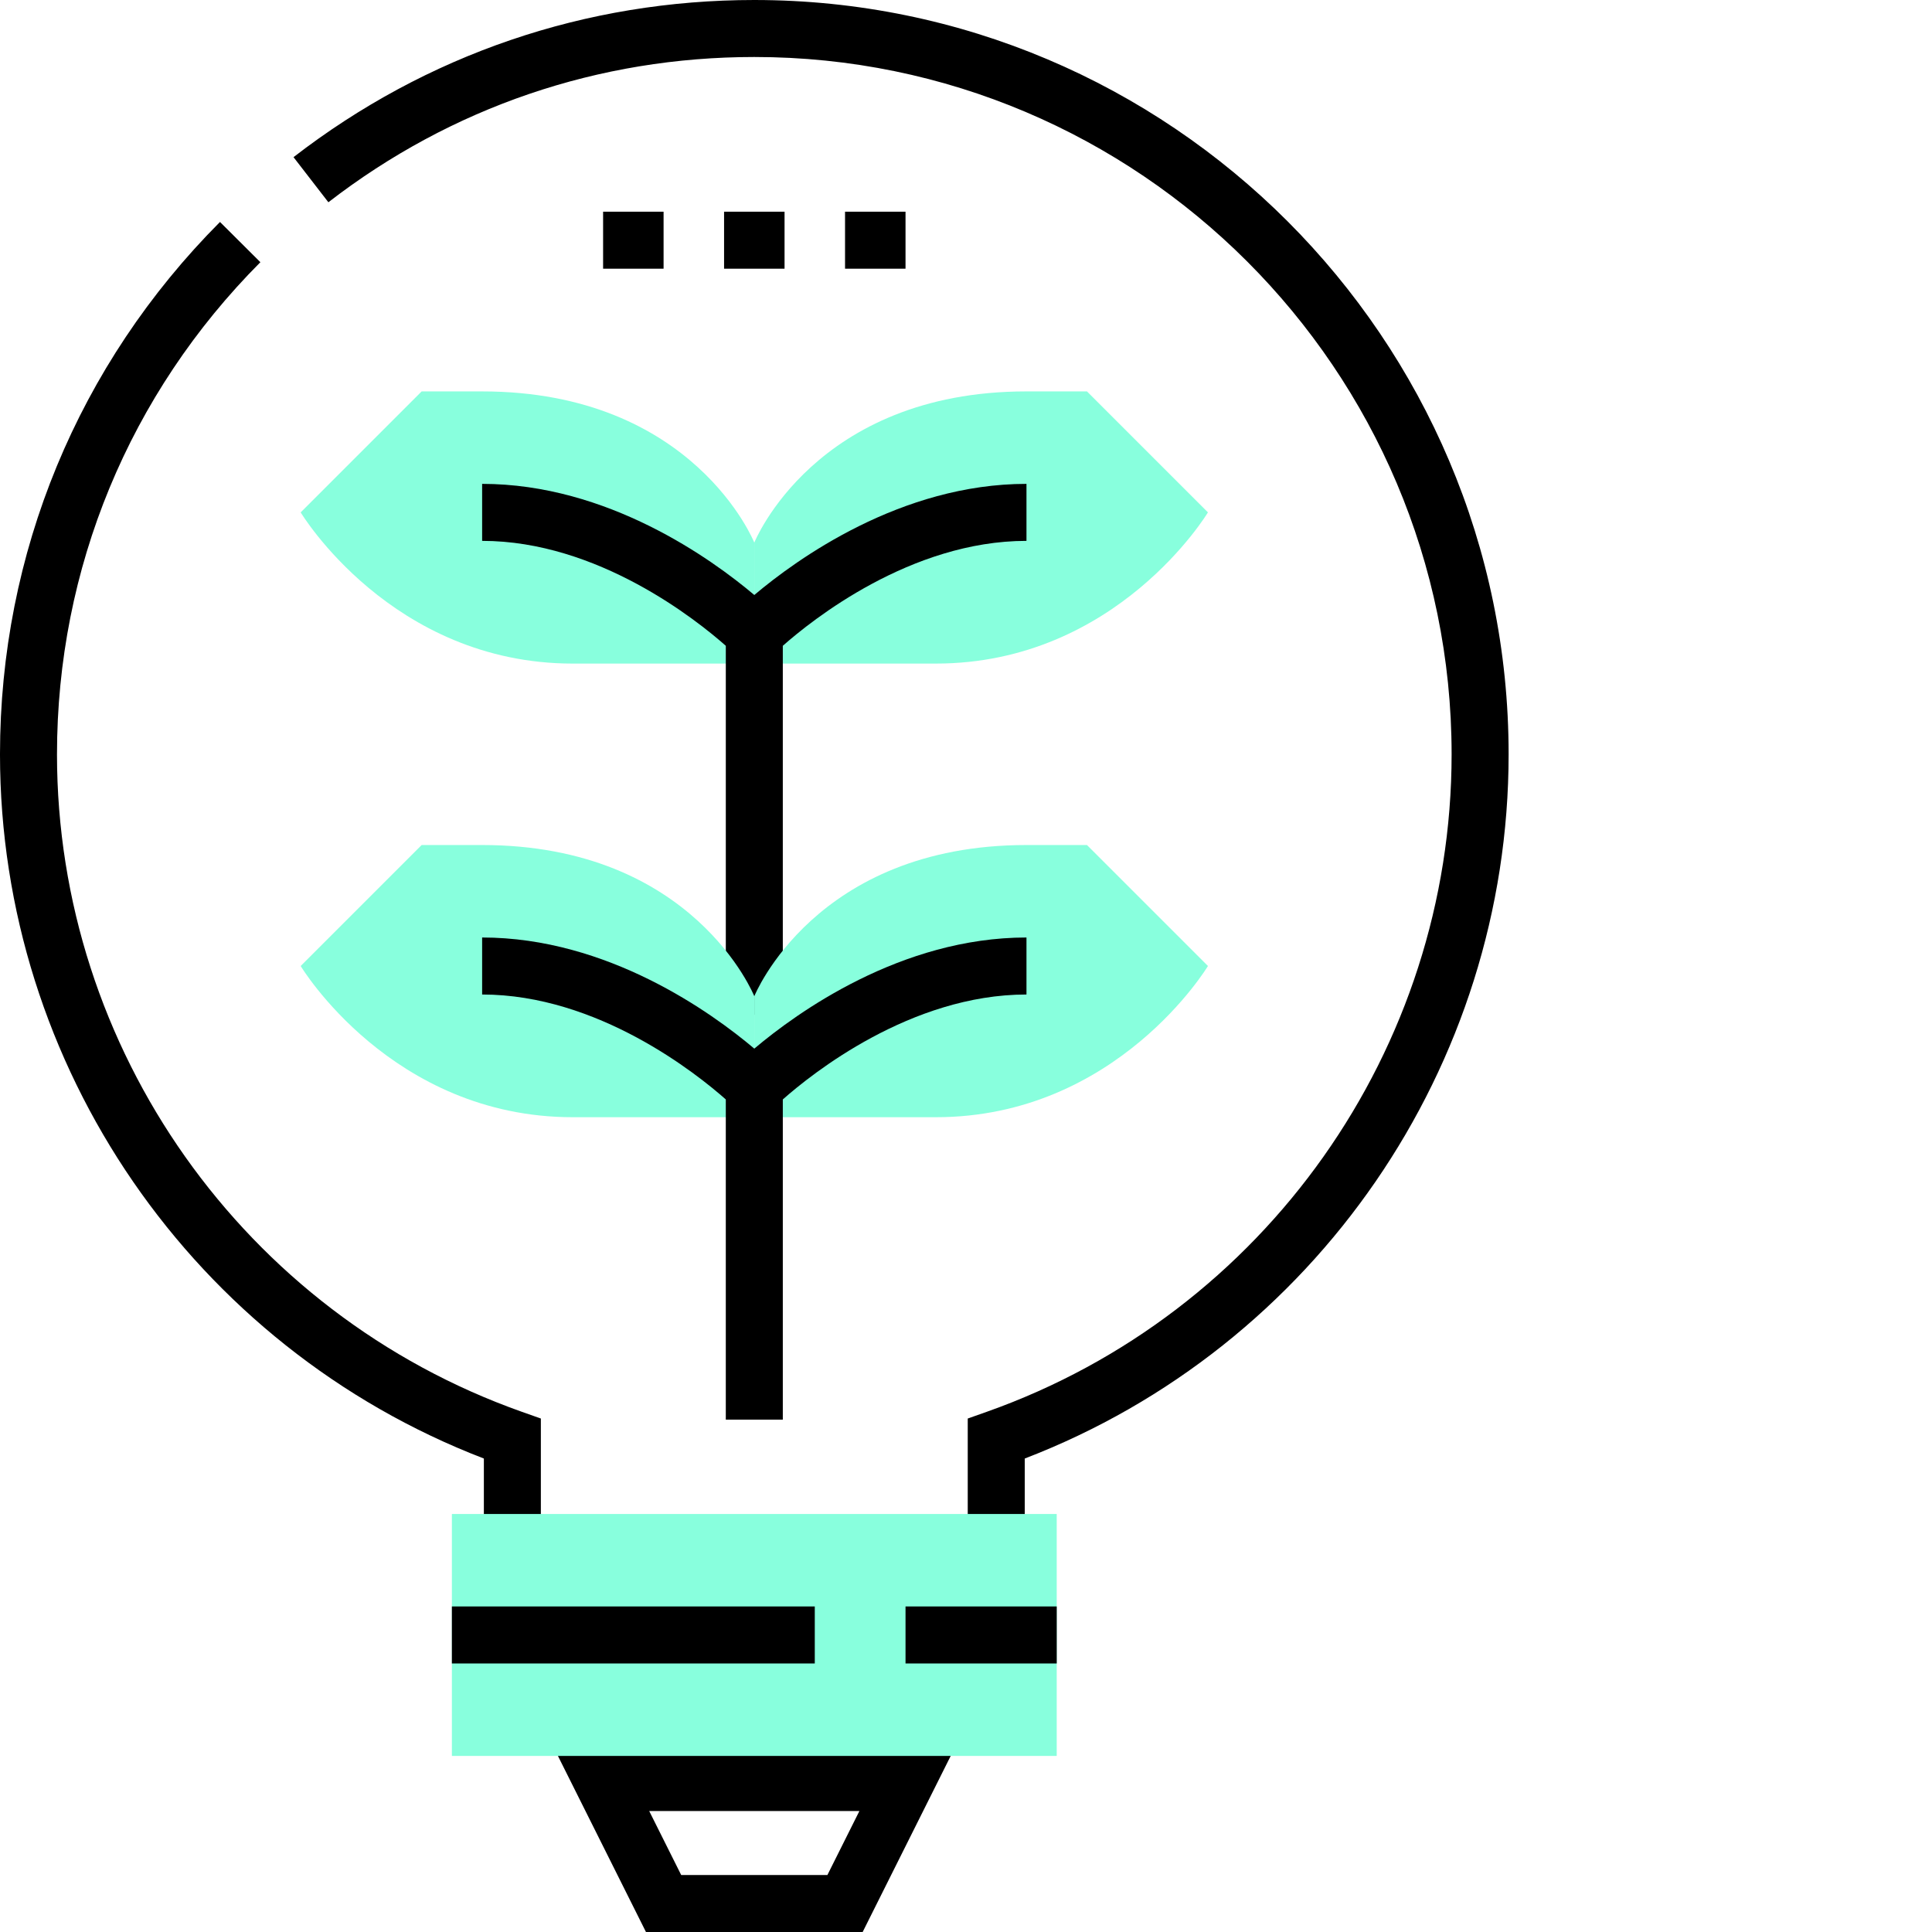
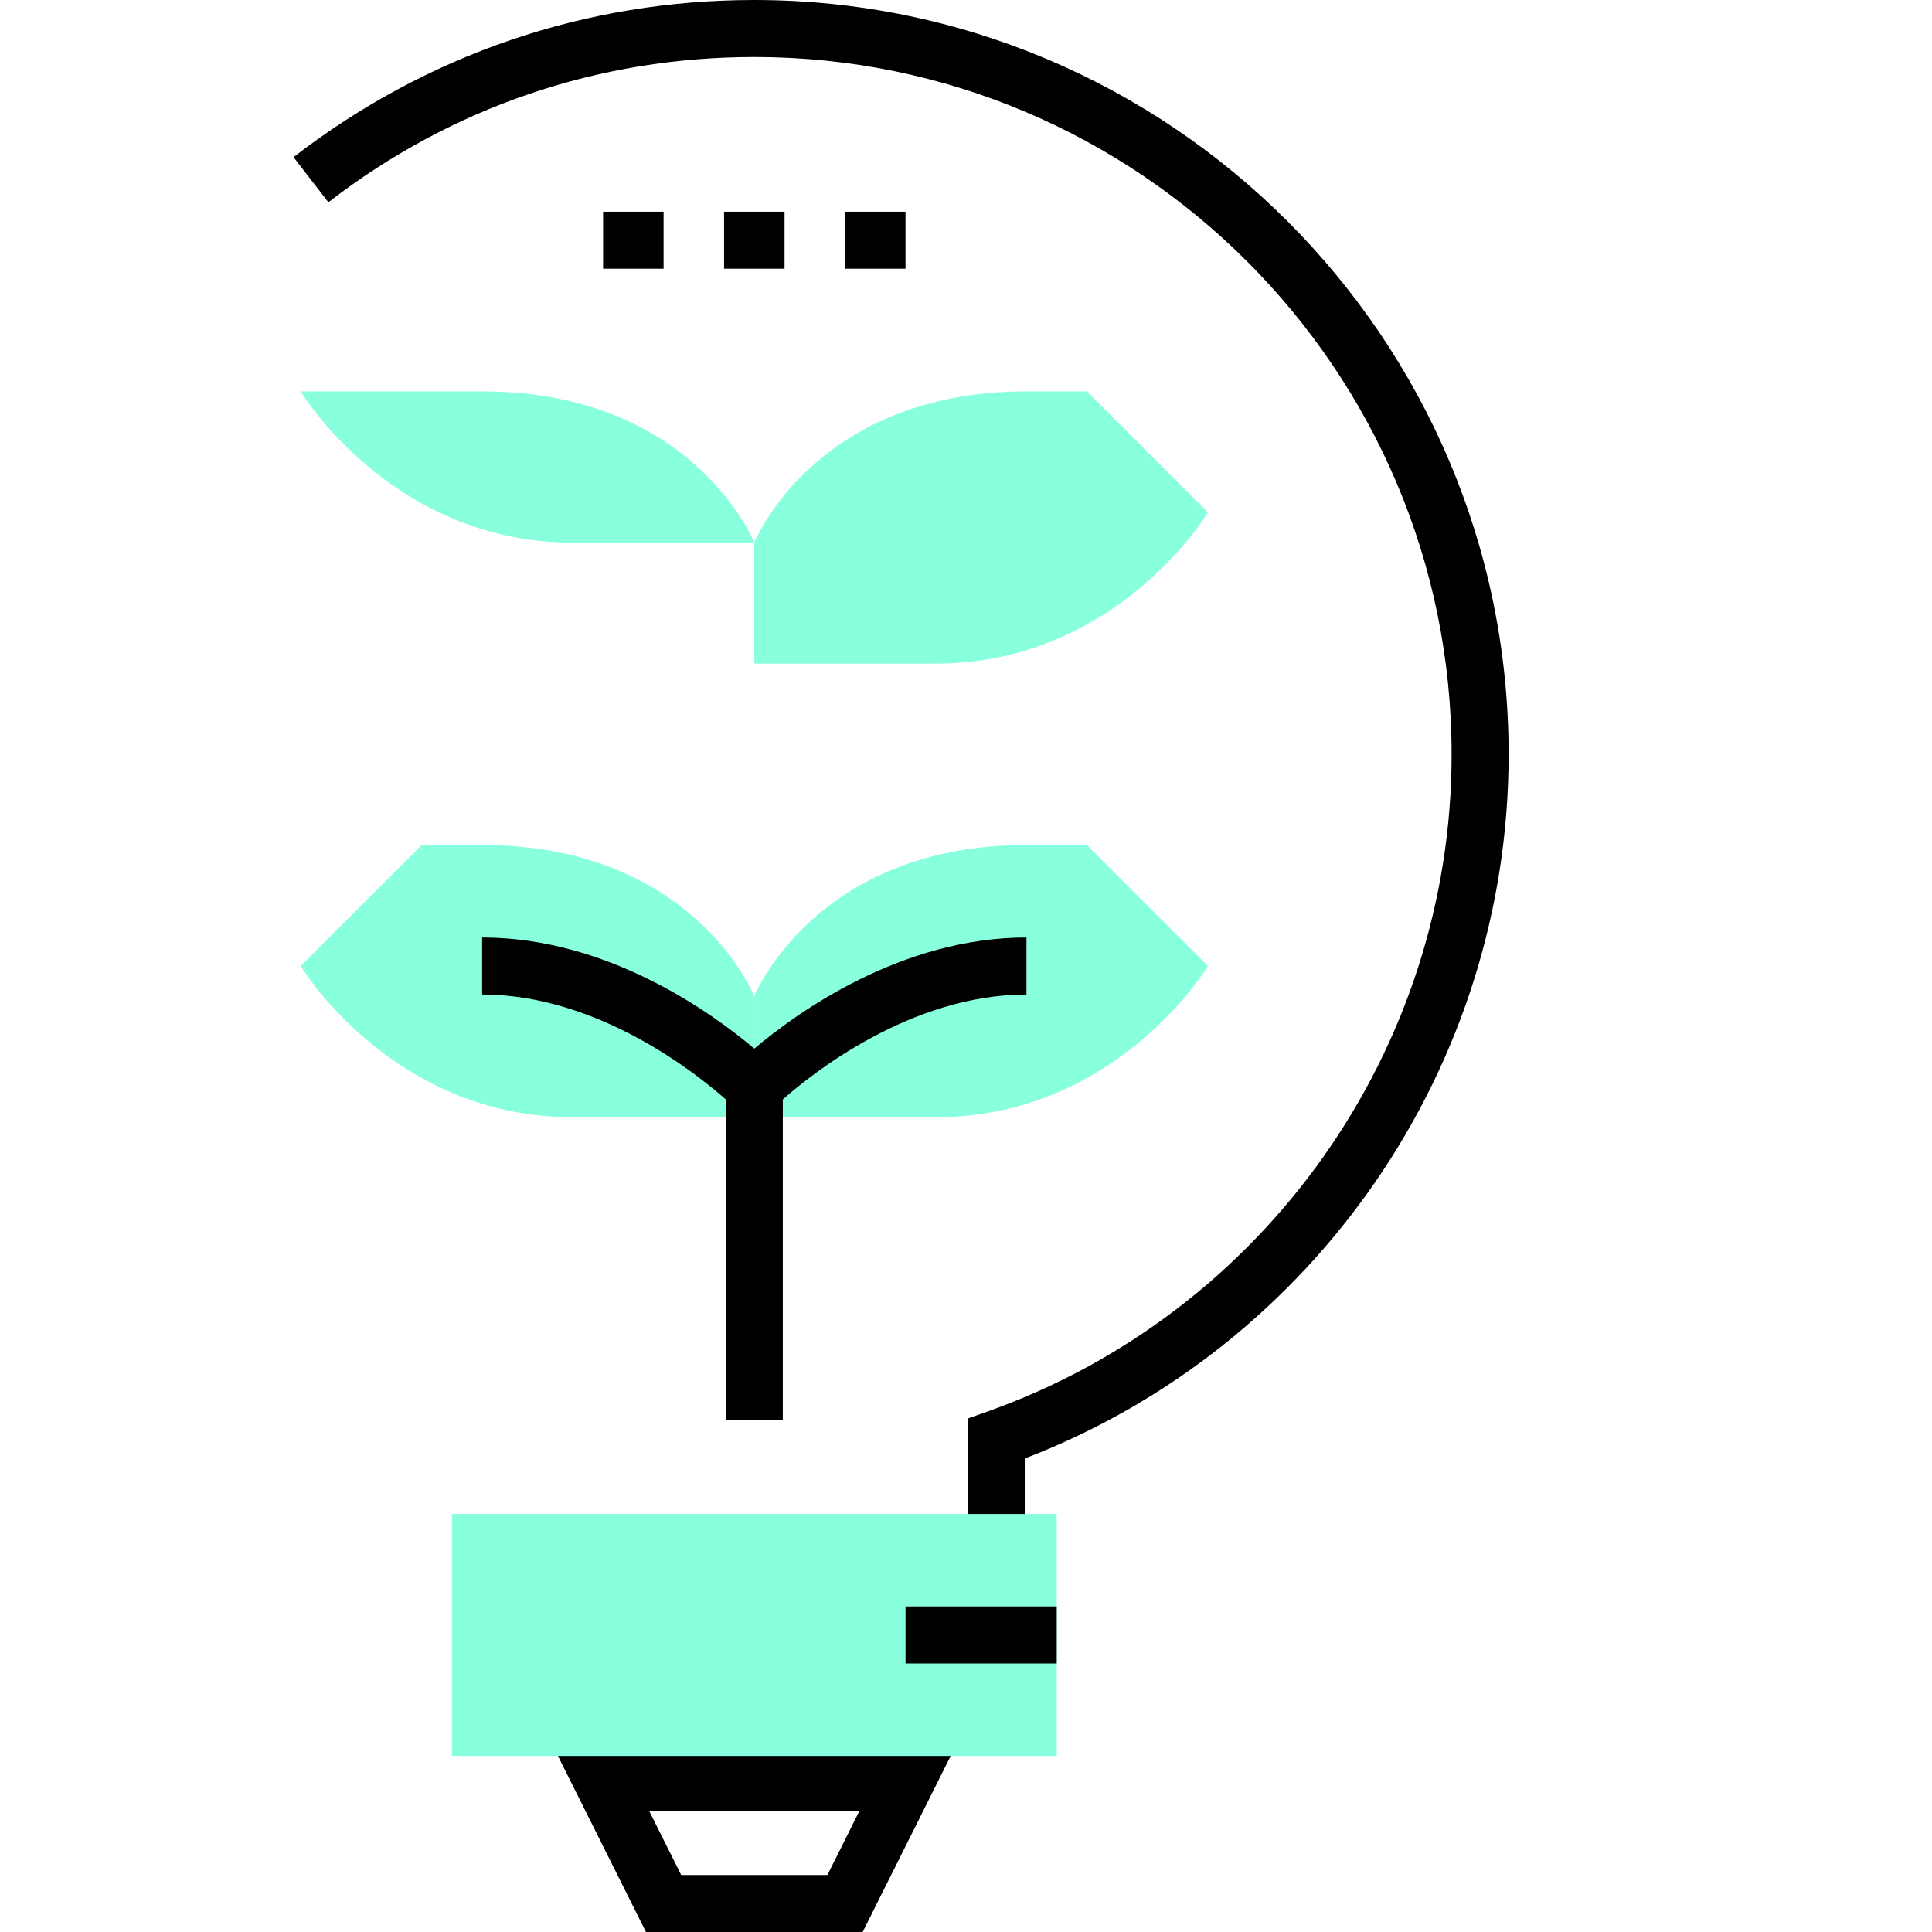
<svg xmlns="http://www.w3.org/2000/svg" version="1.1" width="512" height="512" x="0" y="0" viewBox="0 0 512 512" style="enable-background:new 0 0 512 512" xml:space="preserve" class="">
  <g>
-     <path d="m111.742 103.727h16.027c56.102 0 72.129 40.07 72.129 40.07v32.059s0 0-48.086 0-72.129-40.07-72.129-40.07zm0 0" fill="#88ffdd" data-original="#72e9cd" style="" />
+     <path d="m111.742 103.727h16.027c56.102 0 72.129 40.07 72.129 40.07s0 0-48.086 0-72.129-40.07-72.129-40.07zm0 0" fill="#88ffdd" data-original="#72e9cd" style="" />
    <path d="m199.898 175.855v-32.059s16.027-40.07 72.129-40.07h16.031l32.059 32.059s-24.043 40.07-72.133 40.07c-48.086 0-48.086 0-48.086 0zm0 0" fill="#88ffdd" data-original="#72e9cd" style="" />
-     <path d="m272.027 128.23c-33.297 0-60.91 19.98-72.129 29.449-11.215-9.469-38.828-29.449-72.129-29.449v15.105c30.699 0 56.965 21.074 64.578 27.809v97.77h15.105v-97.77c7.613-6.734 33.875-27.809 64.574-27.809zm0 0" fill="#000000" data-original="#000000" style="" />
    <path d="m111.742 223.941h16.027c56.102 0 72.129 40.074 72.129 40.074v32.059s0 0-48.086 0-72.129-40.074-72.129-40.074zm0 0" fill="#88ffdd" data-original="#72e9cd" style="" />
    <path d="m199.898 296.074v-32.059s16.027-40.074 72.129-40.074h16.031l32.059 32.059s-24.043 40.074-72.133 40.074c-48.086 0-48.086 0-48.086 0zm0 0" fill="#88ffdd" data-original="#72e9cd" style="" />
-     <path d="m15.105 199.898c0-49.211 19.145-95.527 53.898-130.41l-10.703-10.664c-37.594 37.738-58.301 87.836-58.301 141.074 0 82.727 51.305 157.051 128.23 186.629v21.746h15.105v-32.348l-5.031-1.781c-73.688-26.09-123.199-96.113-123.199-174.246zm0 0" fill="#000000" data-original="#000000" style="" />
    <path d="m199.898 0c-44.633 0-86.863 14.402-122.113 41.648l9.238 11.953c32.582-25.184 71.613-38.496 112.875-38.496 101.895 0 184.793 82.898 184.793 184.793 0 78.133-49.508 148.156-123.195 174.246l-5.035 1.781v32.348h15.109v-21.746c76.922-29.578 128.23-103.902 128.23-186.629 0-110.223-89.676-199.898-199.902-199.898zm0 0" fill="#000000" data-original="#000000" style="" />
    <path d="m127.77 263.555c30.699 0 56.965 21.07 64.574 27.809v84.855h15.109v-84.855c7.609-6.738 33.875-27.809 64.574-27.809v-15.109c-33.301 0-60.91 19.98-72.129 29.449-11.215-9.469-38.828-29.449-72.129-29.449zm0 0" fill="#000000" data-original="#000000" style="" />
    <path d="m191.887 56.102h16.027v15.105h-16.027zm0 0" fill="#000000" data-original="#000000" style="" />
    <path d="m223.945 56.102h16.027v15.105h-16.027zm0 0" fill="#000000" data-original="#000000" style="" />
    <path d="m159.828 56.102h16.027v15.105h-16.027zm0 0" fill="#000000" data-original="#000000" style="" />
    <path d="m171.188 512h57.426l23.582-47.164h-104.59zm56.562-32.059-8.477 16.953h-38.75l-8.477-16.953zm0 0" fill="#000000" data-original="#000000" style="" />
    <path d="m119.754 401.223h160.289v64.117h-160.289zm0 0" fill="#88ffdd" data-original="#72e9cd" style="" />
-     <path d="m119.754 425.727h96.172v15.109h-96.172zm0 0" fill="#000000" data-original="#000000" style="" />
    <path d="m239.973 425.727h40.07v15.109h-40.07zm0 0" fill="#000000" data-original="#000000" style="" />
  </g>
</svg>